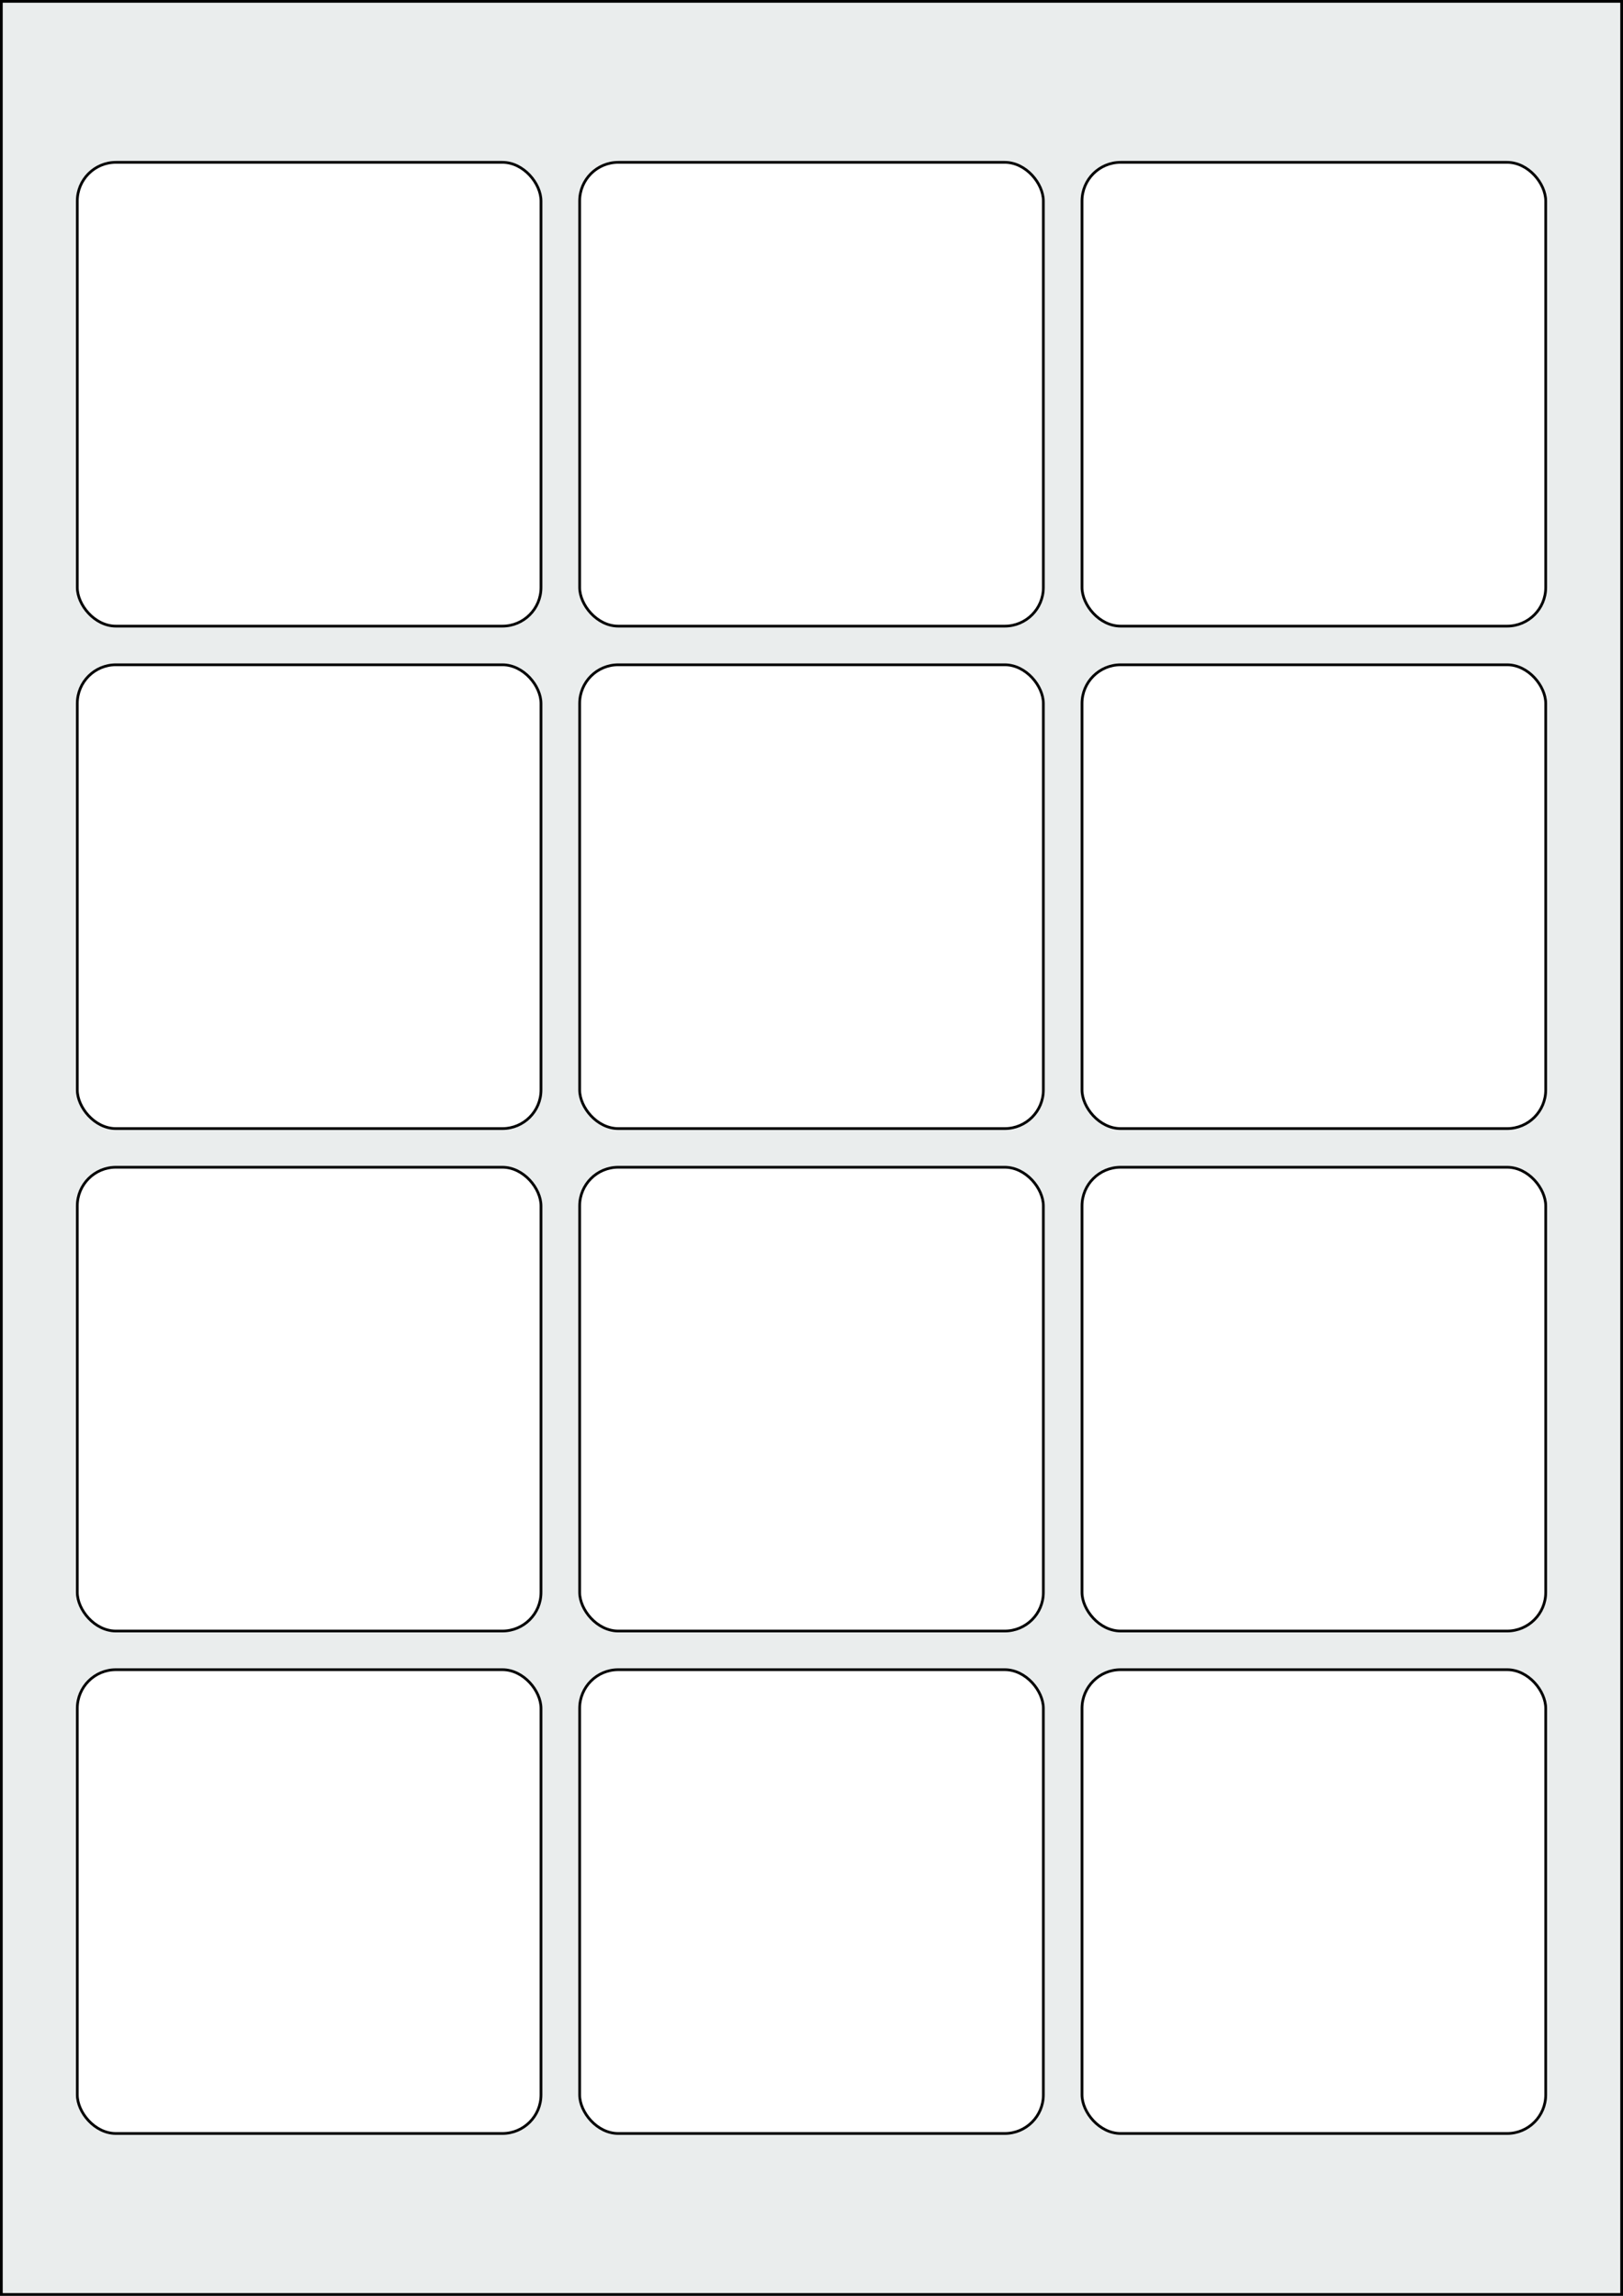
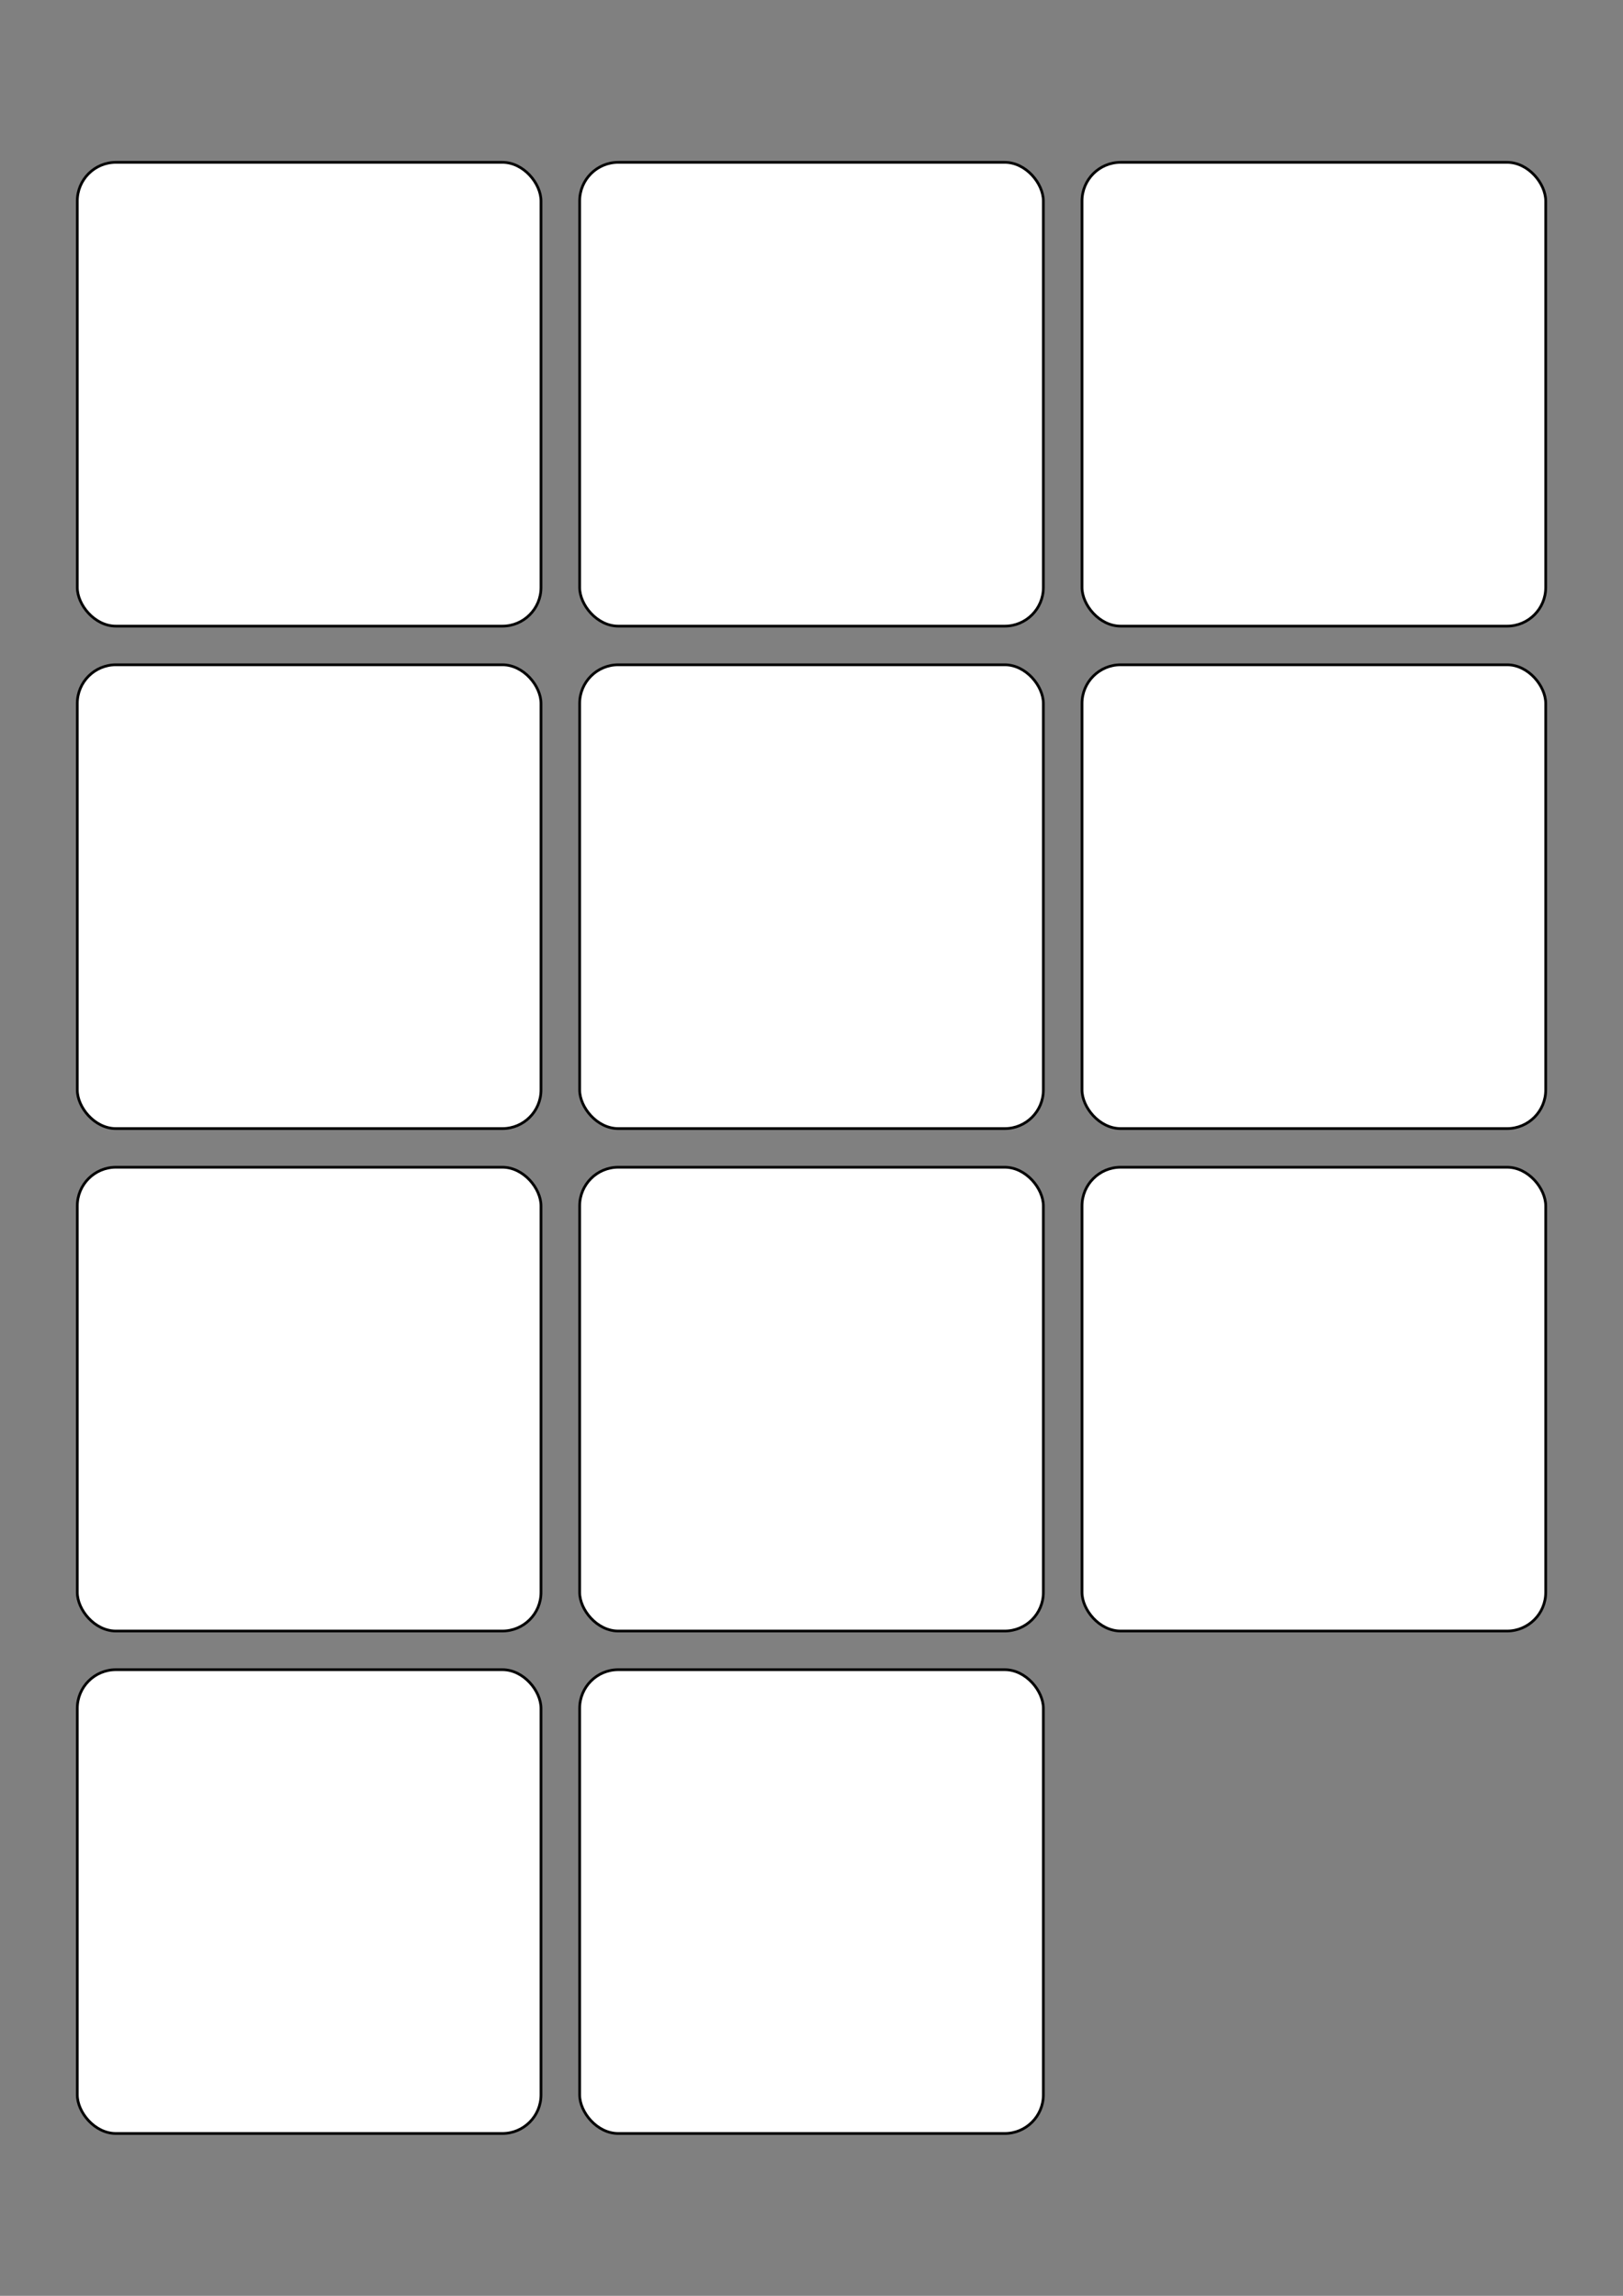
<svg xmlns="http://www.w3.org/2000/svg" width="595.276" height="841.89" viewBox="0 0 595.276 841.89">
  <rect x="0" y="0" width="595.276" height="841.89" fill="#808080" stroke="none" />
-   <rect x="0" y="0" width="595.276" height="841.89" stroke="black" stroke-width="2" fill="#eaeded " />
  <rect x="28.346" y="612.284" width="170.079" height="170.079" rx="14.173" ry="14.173" stroke="black" stroke-width="1" fill="white" />
  <rect x="212.599" y="612.284" width="170.079" height="170.079" rx="14.173" ry="14.173" stroke="black" stroke-width="1" fill="white" />
-   <rect x="396.851" y="612.284" width="170.079" height="170.079" rx="14.173" ry="14.173" stroke="black" stroke-width="1" fill="white" />
  <rect x="28.346" y="428.032" width="170.079" height="170.079" rx="14.173" ry="14.173" stroke="black" stroke-width="1" fill="white" />
  <rect x="212.599" y="428.032" width="170.079" height="170.079" rx="14.173" ry="14.173" stroke="black" stroke-width="1" fill="white" />
  <rect x="396.851" y="428.032" width="170.079" height="170.079" rx="14.173" ry="14.173" stroke="black" stroke-width="1" fill="white" />
  <rect x="28.346" y="243.78" width="170.079" height="170.079" rx="14.173" ry="14.173" stroke="black" stroke-width="1" fill="white" />
  <rect x="212.599" y="243.78" width="170.079" height="170.079" rx="14.173" ry="14.173" stroke="black" stroke-width="1" fill="white" />
  <rect x="396.851" y="243.78" width="170.079" height="170.079" rx="14.173" ry="14.173" stroke="black" stroke-width="1" fill="white" />
  <rect x="28.346" y="59.528" width="170.079" height="170.079" rx="14.173" ry="14.173" stroke="black" stroke-width="1" fill="white" />
  <rect x="212.599" y="59.528" width="170.079" height="170.079" rx="14.173" ry="14.173" stroke="black" stroke-width="1" fill="white" />
  <rect x="396.851" y="59.528" width="170.079" height="170.079" rx="14.173" ry="14.173" stroke="black" stroke-width="1" fill="white" />
</svg>